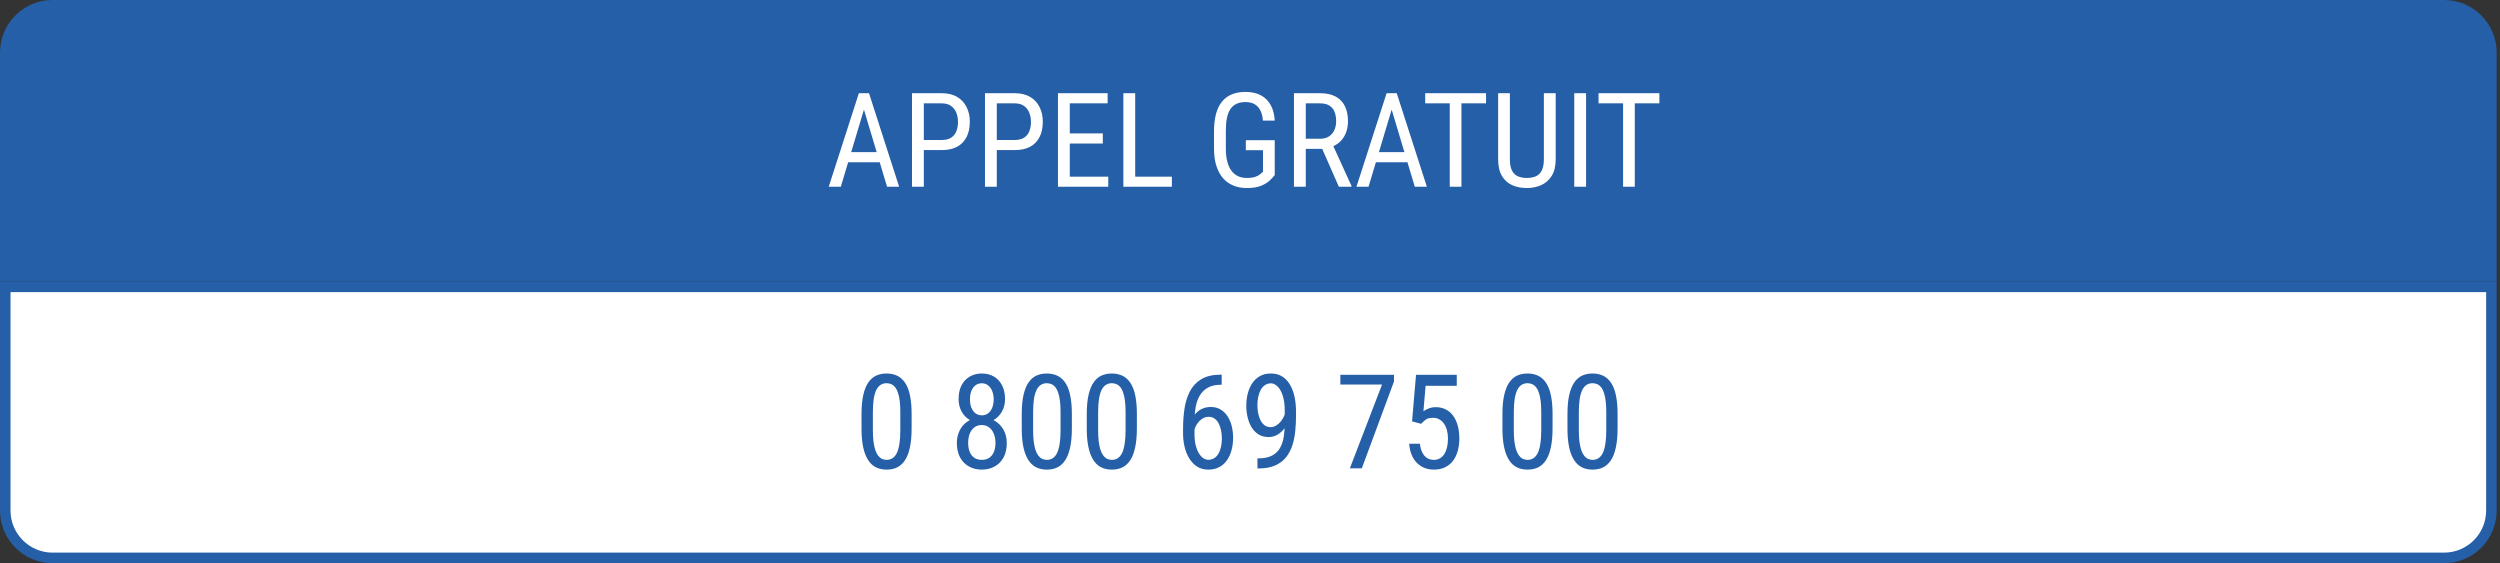
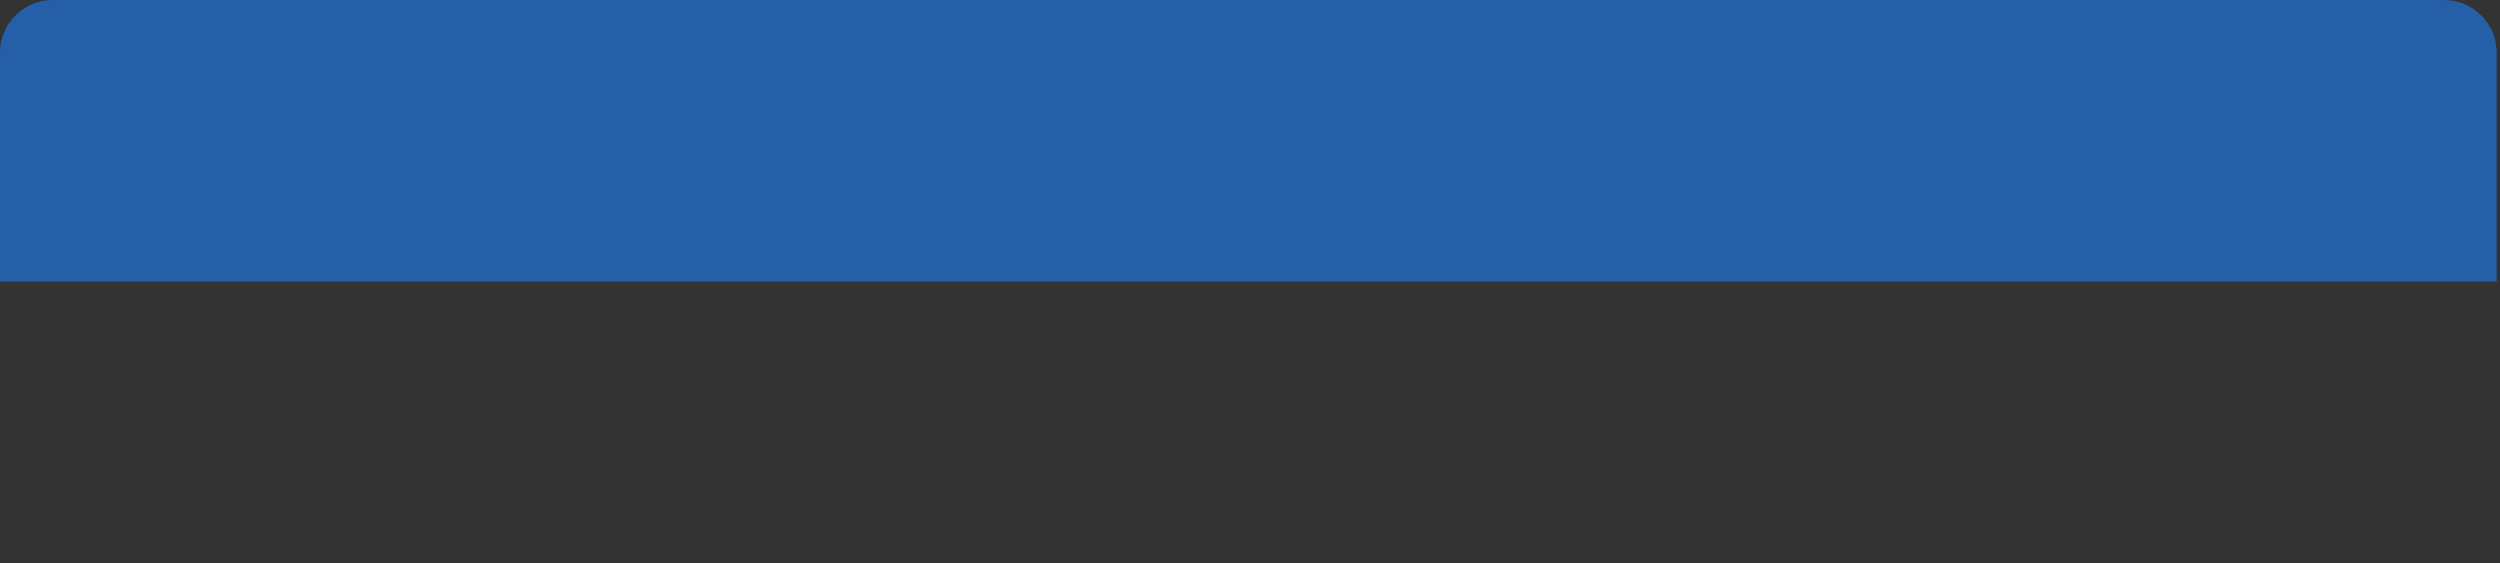
<svg xmlns="http://www.w3.org/2000/svg" width="475" height="107" viewBox="0 0 475 107" fill="none">
  <rect x="0" y="0" width="475" height="107" fill="#333333" stroke="none" />
  <path d="M0 10C0 4.477 4.477 0 10 0H464.366C469.889 0 474.366 4.477 474.366 10V53.5H0V10Z" fill="#255FA7" />
-   <path d="M464.366 106L10 106C5.029 106 1 101.971 1 97L1 54.5L473.366 54.5L473.366 97C473.366 101.971 469.337 106 464.366 106Z" fill="white" stroke="#255FA7" stroke-width="2" />
-   <path d="M164.612 19.285L159.753 35.483H157.458L163.184 17.71H164.624L164.612 19.285ZM168.542 35.483L163.684 19.285L163.66 17.71H165.112L170.837 35.483H168.542ZM168.542 28.904V30.832H159.973V28.904H168.542ZM178.943 28.513H175.061V26.597H178.943C179.675 26.597 180.265 26.45 180.713 26.157C181.169 25.864 181.498 25.457 181.702 24.936C181.913 24.416 182.019 23.822 182.019 23.154C182.019 22.544 181.913 21.97 181.702 21.433C181.498 20.896 181.169 20.465 180.713 20.139C180.265 19.805 179.675 19.639 178.943 19.639H175.525V35.483H173.279V17.71H178.943C180.09 17.71 181.059 17.942 181.848 18.406C182.638 18.87 183.236 19.512 183.643 20.334C184.058 21.148 184.265 22.08 184.265 23.13C184.265 24.269 184.058 25.242 183.643 26.047C183.236 26.853 182.638 27.467 181.848 27.891C181.059 28.306 180.09 28.513 178.943 28.513ZM192.81 28.513H188.928V26.597H192.81C193.542 26.597 194.132 26.45 194.58 26.157C195.036 25.864 195.365 25.457 195.569 24.936C195.78 24.416 195.886 23.822 195.886 23.154C195.886 22.544 195.78 21.97 195.569 21.433C195.365 20.896 195.036 20.465 194.58 20.139C194.132 19.805 193.542 19.639 192.81 19.639H189.392V35.483H187.146V17.71H192.81C193.958 17.71 194.926 17.942 195.715 18.406C196.505 18.87 197.103 19.512 197.51 20.334C197.925 21.148 198.132 22.08 198.132 23.13C198.132 24.269 197.925 25.242 197.51 26.047C197.103 26.853 196.505 27.467 195.715 27.891C194.926 28.306 193.958 28.513 192.81 28.513ZM210.571 33.567V35.483H202.856V33.567H210.571ZM203.259 17.71V35.483H201.013V17.71H203.259ZM209.534 25.352V27.268H202.856V25.352H209.534ZM210.449 17.71V19.639H202.856V17.71H210.449ZM222.656 33.567V35.483H215.283V33.567H222.656ZM215.686 17.71V35.483H213.44V17.71H215.686ZM242.2 26.633V33.262C242.004 33.522 241.707 33.848 241.309 34.238C240.918 34.629 240.369 34.975 239.661 35.276C238.953 35.577 238.025 35.727 236.877 35.727C235.958 35.727 235.116 35.573 234.351 35.264C233.594 34.954 232.939 34.491 232.385 33.872C231.84 33.245 231.417 32.468 231.116 31.541C230.815 30.605 230.664 29.51 230.664 28.257V24.924C230.664 23.679 230.79 22.589 231.042 21.653C231.295 20.717 231.669 19.94 232.166 19.321C232.67 18.703 233.293 18.239 234.033 17.93C234.782 17.62 235.653 17.466 236.646 17.466C237.793 17.466 238.77 17.681 239.575 18.113C240.381 18.544 241.003 19.167 241.443 19.98C241.89 20.794 242.143 21.771 242.2 22.91H239.954C239.897 22.178 239.742 21.551 239.49 21.03C239.237 20.501 238.879 20.099 238.416 19.822C237.952 19.537 237.362 19.395 236.646 19.395C235.962 19.395 235.384 19.509 234.912 19.736C234.44 19.964 234.054 20.306 233.752 20.762C233.459 21.217 233.244 21.791 233.105 22.483C232.975 23.175 232.91 23.98 232.91 24.9V28.257C232.91 29.201 233.004 30.023 233.191 30.723C233.378 31.422 233.643 32 233.984 32.456C234.334 32.912 234.753 33.254 235.242 33.481C235.73 33.701 236.279 33.811 236.89 33.811C237.581 33.811 238.127 33.738 238.525 33.591C238.924 33.445 239.229 33.278 239.441 33.091C239.661 32.904 239.836 32.753 239.966 32.639V28.538H236.707V26.633H242.2ZM245.85 17.71H250.818C251.973 17.71 252.942 17.913 253.723 18.32C254.513 18.727 255.107 19.329 255.505 20.127C255.912 20.916 256.116 21.889 256.116 23.044C256.116 23.858 255.981 24.603 255.713 25.278C255.444 25.946 255.054 26.515 254.541 26.987C254.028 27.451 253.406 27.797 252.673 28.025L252.063 28.281H247.632L247.607 26.365H250.793C251.477 26.365 252.047 26.218 252.502 25.925C252.958 25.624 253.3 25.221 253.528 24.717C253.756 24.212 253.87 23.655 253.87 23.044C253.87 22.361 253.768 21.763 253.564 21.25C253.361 20.737 253.035 20.343 252.588 20.066C252.148 19.781 251.558 19.639 250.818 19.639H248.096V35.483H245.85V17.71ZM254.382 35.483L250.842 27.427L253.174 27.415L256.787 35.337V35.483H254.382ZM264.88 19.285L260.022 35.483H257.727L263.452 17.71H264.893L264.88 19.285ZM268.811 35.483L263.953 19.285L263.928 17.71H265.381L271.106 35.483H268.811ZM268.811 28.904V30.832H260.242V28.904H268.811ZM277.673 17.71V35.483H275.452V17.71H277.673ZM282.349 17.71V19.639H270.789V17.71H282.349ZM293.335 17.71H295.581V30.222C295.581 31.557 295.325 32.627 294.812 33.433C294.299 34.238 293.624 34.824 292.786 35.19C291.956 35.548 291.06 35.727 290.1 35.727C289.075 35.727 288.151 35.548 287.329 35.19C286.507 34.824 285.852 34.238 285.364 33.433C284.884 32.627 284.644 31.557 284.644 30.222V17.71H286.877V30.222C286.877 31.15 287.008 31.874 287.268 32.395C287.537 32.916 287.911 33.282 288.391 33.494C288.879 33.705 289.449 33.811 290.1 33.811C290.759 33.811 291.329 33.705 291.809 33.494C292.297 33.282 292.672 32.916 292.932 32.395C293.201 31.874 293.335 31.15 293.335 30.222V17.71ZM301.355 17.71V35.483H299.109V17.71H301.355ZM310.608 17.71V35.483H308.386V17.71H310.608ZM315.283 17.71V19.639H303.723V17.71H315.283Z" fill="white" />
-   <path d="M173.208 78.681V81.391C173.208 82.847 173.095 84.076 172.867 85.077C172.647 86.078 172.33 86.884 171.915 87.494C171.5 88.105 170.999 88.548 170.413 88.825C169.835 89.093 169.184 89.228 168.46 89.228C167.89 89.228 167.357 89.142 166.861 88.971C166.373 88.8 165.933 88.528 165.542 88.153C165.152 87.771 164.818 87.274 164.542 86.664C164.265 86.054 164.053 85.313 163.907 84.442C163.76 83.572 163.687 82.554 163.687 81.391V78.681C163.687 77.224 163.801 76.003 164.029 75.019C164.257 74.034 164.578 73.245 164.993 72.65C165.416 72.048 165.917 71.617 166.495 71.356C167.081 71.096 167.732 70.966 168.448 70.966C169.026 70.966 169.559 71.051 170.047 71.222C170.543 71.385 170.983 71.649 171.365 72.016C171.756 72.374 172.09 72.854 172.366 73.456C172.643 74.05 172.85 74.778 172.989 75.641C173.135 76.504 173.208 77.517 173.208 78.681ZM171.06 81.757V78.302C171.06 77.505 171.023 76.805 170.95 76.203C170.877 75.592 170.767 75.072 170.621 74.64C170.482 74.209 170.307 73.859 170.096 73.59C169.884 73.322 169.64 73.126 169.363 73.004C169.087 72.874 168.781 72.809 168.448 72.809C168.033 72.809 167.662 72.911 167.337 73.114C167.02 73.31 166.747 73.623 166.519 74.054C166.299 74.486 166.132 75.051 166.019 75.751C165.905 76.451 165.848 77.301 165.848 78.302V81.757C165.848 82.554 165.884 83.258 165.958 83.869C166.039 84.479 166.149 85.008 166.287 85.456C166.434 85.895 166.613 86.257 166.824 86.542C167.036 86.827 167.28 87.038 167.557 87.177C167.833 87.307 168.134 87.372 168.46 87.372C168.891 87.372 169.266 87.266 169.583 87.055C169.909 86.843 170.181 86.513 170.401 86.066C170.621 85.61 170.783 85.028 170.889 84.32C171.003 83.604 171.06 82.75 171.06 81.757ZM191.287 84.174C191.287 85.256 191.08 86.176 190.665 86.933C190.25 87.681 189.684 88.251 188.968 88.642C188.252 89.032 187.442 89.228 186.539 89.228C185.643 89.228 184.838 89.032 184.122 88.642C183.405 88.251 182.84 87.681 182.425 86.933C182.01 86.176 181.802 85.256 181.802 84.174C181.802 83.466 181.916 82.819 182.144 82.233C182.372 81.639 182.693 81.122 183.108 80.683C183.532 80.243 184.032 79.905 184.61 79.669C185.188 79.425 185.826 79.303 186.526 79.303C187.446 79.303 188.264 79.515 188.98 79.938C189.696 80.353 190.258 80.927 190.665 81.659C191.08 82.392 191.287 83.23 191.287 84.174ZM189.139 84.125C189.139 83.466 189.029 82.884 188.809 82.379C188.597 81.867 188.296 81.468 187.906 81.183C187.515 80.898 187.055 80.756 186.526 80.756C185.989 80.756 185.529 80.898 185.147 81.183C184.764 81.468 184.467 81.867 184.256 82.379C184.052 82.884 183.951 83.466 183.951 84.125C183.951 84.809 184.052 85.394 184.256 85.883C184.459 86.363 184.752 86.733 185.135 86.994C185.525 87.246 185.993 87.372 186.539 87.372C187.092 87.372 187.56 87.246 187.942 86.994C188.333 86.733 188.63 86.363 188.833 85.883C189.037 85.394 189.139 84.809 189.139 84.125ZM190.958 75.836C190.958 76.699 190.766 77.476 190.384 78.168C190.001 78.86 189.476 79.405 188.809 79.804C188.15 80.203 187.397 80.402 186.551 80.402C185.688 80.402 184.923 80.203 184.256 79.804C183.589 79.405 183.068 78.86 182.693 78.168C182.319 77.476 182.132 76.699 182.132 75.836C182.132 74.803 182.319 73.924 182.693 73.2C183.076 72.475 183.601 71.922 184.268 71.54C184.935 71.157 185.696 70.966 186.551 70.966C187.413 70.966 188.174 71.157 188.833 71.54C189.493 71.922 190.009 72.475 190.384 73.2C190.766 73.924 190.958 74.803 190.958 75.836ZM188.797 75.873C188.797 75.279 188.703 74.754 188.516 74.298C188.337 73.843 188.077 73.484 187.735 73.224C187.401 72.956 187.007 72.821 186.551 72.821C186.095 72.821 185.696 72.947 185.354 73.2C185.021 73.444 184.76 73.794 184.573 74.249C184.386 74.705 184.292 75.246 184.292 75.873C184.292 76.483 184.382 77.016 184.561 77.472C184.748 77.928 185.013 78.282 185.354 78.534C185.696 78.787 186.095 78.913 186.551 78.913C187.007 78.913 187.401 78.787 187.735 78.534C188.077 78.282 188.337 77.928 188.516 77.472C188.703 77.016 188.797 76.483 188.797 75.873ZM203.653 78.681V81.391C203.653 82.847 203.539 84.076 203.311 85.077C203.091 86.078 202.774 86.884 202.359 87.494C201.944 88.105 201.443 88.548 200.857 88.825C200.28 89.093 199.629 89.228 198.904 89.228C198.335 89.228 197.802 89.142 197.305 88.971C196.817 88.8 196.377 88.528 195.987 88.153C195.596 87.771 195.263 87.274 194.986 86.664C194.709 86.054 194.498 85.313 194.351 84.442C194.205 83.572 194.131 82.554 194.131 81.391V78.681C194.131 77.224 194.245 76.003 194.473 75.019C194.701 74.034 195.022 73.245 195.438 72.65C195.861 72.048 196.361 71.617 196.939 71.356C197.525 71.096 198.176 70.966 198.892 70.966C199.47 70.966 200.003 71.051 200.491 71.222C200.988 71.385 201.427 71.649 201.81 72.016C202.2 72.374 202.534 72.854 202.811 73.456C203.087 74.05 203.295 74.778 203.433 75.641C203.58 76.504 203.653 77.517 203.653 78.681ZM201.504 81.757V78.302C201.504 77.505 201.468 76.805 201.395 76.203C201.321 75.592 201.211 75.072 201.065 74.64C200.927 74.209 200.752 73.859 200.54 73.59C200.328 73.322 200.084 73.126 199.808 73.004C199.531 72.874 199.226 72.809 198.892 72.809C198.477 72.809 198.107 72.911 197.781 73.114C197.464 73.31 197.191 73.623 196.963 74.054C196.744 74.486 196.577 75.051 196.463 75.751C196.349 76.451 196.292 77.301 196.292 78.302V81.757C196.292 82.554 196.329 83.258 196.402 83.869C196.483 84.479 196.593 85.008 196.731 85.456C196.878 85.895 197.057 86.257 197.269 86.542C197.48 86.827 197.724 87.038 198.001 87.177C198.278 87.307 198.579 87.372 198.904 87.372C199.336 87.372 199.71 87.266 200.027 87.055C200.353 86.843 200.625 86.513 200.845 86.066C201.065 85.61 201.228 85.028 201.333 84.32C201.447 83.604 201.504 82.75 201.504 81.757ZM216.006 78.681V81.391C216.006 82.847 215.892 84.076 215.665 85.077C215.445 86.078 215.127 86.884 214.712 87.494C214.297 88.105 213.797 88.548 213.211 88.825C212.633 89.093 211.982 89.228 211.258 89.228C210.688 89.228 210.155 89.142 209.659 88.971C209.17 88.8 208.731 88.528 208.34 88.153C207.95 87.771 207.616 87.274 207.339 86.664C207.063 86.054 206.851 85.313 206.705 84.442C206.558 83.572 206.485 82.554 206.485 81.391V78.681C206.485 77.224 206.599 76.003 206.827 75.019C207.055 74.034 207.376 73.245 207.791 72.65C208.214 72.048 208.715 71.617 209.292 71.356C209.878 71.096 210.529 70.966 211.246 70.966C211.823 70.966 212.356 71.051 212.845 71.222C213.341 71.385 213.781 71.649 214.163 72.016C214.554 72.374 214.887 72.854 215.164 73.456C215.441 74.05 215.648 74.778 215.787 75.641C215.933 76.504 216.006 77.517 216.006 78.681ZM213.858 81.757V78.302C213.858 77.505 213.821 76.805 213.748 76.203C213.675 75.592 213.565 75.072 213.418 74.64C213.28 74.209 213.105 73.859 212.894 73.59C212.682 73.322 212.438 73.126 212.161 73.004C211.884 72.874 211.579 72.809 211.246 72.809C210.831 72.809 210.46 72.911 210.135 73.114C209.817 73.31 209.545 73.623 209.317 74.054C209.097 74.486 208.93 75.051 208.816 75.751C208.702 76.451 208.646 77.301 208.646 78.302V81.757C208.646 82.554 208.682 83.258 208.755 83.869C208.837 84.479 208.947 85.008 209.085 85.456C209.231 85.895 209.41 86.257 209.622 86.542C209.834 86.827 210.078 87.038 210.354 87.177C210.631 87.307 210.932 87.372 211.258 87.372C211.689 87.372 212.063 87.266 212.381 87.055C212.706 86.843 212.979 86.513 213.199 86.066C213.418 85.61 213.581 85.028 213.687 84.32C213.801 83.604 213.858 82.75 213.858 81.757ZM231.961 71.186H232.12V73.102H231.961C230.936 73.102 230.093 73.297 229.434 73.688C228.783 74.07 228.274 74.587 227.908 75.238C227.55 75.881 227.302 76.606 227.164 77.411C227.025 78.217 226.956 79.035 226.956 79.865V82.477C226.956 83.266 227.029 83.966 227.176 84.577C227.33 85.179 227.53 85.688 227.774 86.103C228.026 86.518 228.307 86.831 228.616 87.043C228.934 87.254 229.255 87.36 229.581 87.36C229.996 87.36 230.362 87.262 230.679 87.067C231.005 86.863 231.273 86.583 231.485 86.225C231.705 85.858 231.871 85.427 231.985 84.931C232.099 84.434 232.156 83.889 232.156 83.295C232.156 82.766 232.103 82.257 231.998 81.769C231.9 81.273 231.749 80.833 231.546 80.451C231.342 80.06 231.082 79.755 230.765 79.535C230.455 79.307 230.085 79.193 229.654 79.193C229.166 79.193 228.71 79.348 228.287 79.657C227.872 79.958 227.53 80.357 227.261 80.853C226.993 81.342 226.834 81.875 226.785 82.453L225.674 82.44C225.788 81.529 225.979 80.752 226.248 80.109C226.517 79.458 226.842 78.929 227.225 78.522C227.615 78.107 228.047 77.806 228.519 77.619C228.991 77.423 229.487 77.326 230.008 77.326C230.765 77.326 231.412 77.493 231.949 77.826C232.494 78.16 232.938 78.607 233.279 79.169C233.629 79.722 233.886 80.349 234.048 81.049C234.211 81.741 234.292 82.453 234.292 83.185C234.292 84.023 234.191 84.809 233.987 85.541C233.792 86.273 233.499 86.916 233.108 87.47C232.718 88.023 232.225 88.454 231.631 88.764C231.045 89.073 230.362 89.228 229.581 89.228C228.75 89.228 228.034 89.032 227.432 88.642C226.83 88.243 226.329 87.714 225.931 87.055C225.54 86.395 225.251 85.663 225.064 84.857C224.877 84.052 224.783 83.234 224.783 82.404V81.342C224.783 80.088 224.873 78.86 225.052 77.655C225.231 76.451 225.569 75.36 226.065 74.384C226.569 73.407 227.294 72.63 228.238 72.052C229.19 71.474 230.431 71.186 231.961 71.186ZM238.907 87.091H239.078C240.176 87.091 241.059 86.908 241.727 86.542C242.394 86.176 242.894 85.683 243.228 85.065C243.57 84.447 243.798 83.751 243.912 82.978C244.034 82.196 244.095 81.395 244.095 80.573V77.851C244.095 77.045 244.017 76.329 243.863 75.702C243.716 75.076 243.517 74.551 243.265 74.127C243.021 73.704 242.74 73.383 242.422 73.163C242.113 72.943 241.796 72.834 241.47 72.834C241.055 72.834 240.689 72.939 240.372 73.151C240.054 73.354 239.786 73.643 239.566 74.018C239.354 74.392 239.192 74.831 239.078 75.336C238.964 75.841 238.907 76.39 238.907 76.984C238.907 77.513 238.956 78.026 239.053 78.522C239.151 79.018 239.301 79.466 239.505 79.865C239.716 80.263 239.977 80.581 240.286 80.817C240.604 81.045 240.978 81.159 241.409 81.159C241.767 81.159 242.113 81.061 242.447 80.866C242.789 80.662 243.098 80.39 243.375 80.048C243.651 79.698 243.879 79.303 244.058 78.864C244.237 78.424 244.343 77.965 244.375 77.484H245.389C245.389 78.16 245.279 78.827 245.059 79.486C244.847 80.137 244.542 80.731 244.144 81.269C243.753 81.806 243.293 82.237 242.764 82.562C242.243 82.88 241.67 83.039 241.043 83.039C240.286 83.039 239.639 82.868 239.102 82.526C238.565 82.184 238.125 81.728 237.784 81.159C237.45 80.589 237.202 79.954 237.039 79.254C236.876 78.546 236.795 77.83 236.795 77.106C236.795 76.26 236.893 75.466 237.088 74.726C237.283 73.985 237.572 73.334 237.955 72.772C238.345 72.203 238.833 71.759 239.419 71.442C240.005 71.124 240.689 70.966 241.47 70.966C242.341 70.966 243.082 71.169 243.692 71.576C244.302 71.983 244.795 72.528 245.169 73.212C245.543 73.895 245.816 74.665 245.987 75.519C246.158 76.374 246.243 77.252 246.243 78.156V78.974C246.243 79.893 246.198 80.829 246.109 81.781C246.028 82.725 245.853 83.629 245.584 84.491C245.324 85.354 244.933 86.127 244.412 86.811C243.891 87.486 243.195 88.023 242.325 88.422C241.462 88.812 240.38 89.008 239.078 89.008H238.919L238.907 87.091ZM264.859 71.21V72.48L258.743 88.983H256.473L262.588 73.065H254.666V71.21H264.859ZM270.01 80.524L268.289 80.06L269.046 71.21H276.785V73.297H270.865L270.45 78.131C270.726 77.944 271.06 77.769 271.451 77.606C271.841 77.444 272.297 77.362 272.818 77.362C273.518 77.362 274.14 77.505 274.686 77.79C275.239 78.066 275.707 78.465 276.089 78.986C276.472 79.507 276.765 80.133 276.968 80.866C277.172 81.598 277.273 82.416 277.273 83.319C277.273 84.174 277.172 84.959 276.968 85.675C276.773 86.391 276.472 87.018 276.065 87.555C275.666 88.084 275.162 88.495 274.551 88.788C273.949 89.081 273.245 89.228 272.439 89.228C271.837 89.228 271.268 89.13 270.73 88.935C270.193 88.731 269.709 88.426 269.278 88.019C268.855 87.604 268.509 87.091 268.24 86.481C267.972 85.862 267.805 85.138 267.74 84.308H269.778C269.86 84.975 270.014 85.537 270.242 85.993C270.478 86.448 270.779 86.794 271.146 87.03C271.52 87.258 271.951 87.372 272.439 87.372C272.854 87.372 273.229 87.278 273.562 87.091C273.896 86.904 274.177 86.636 274.405 86.286C274.633 85.936 274.808 85.513 274.93 85.016C275.052 84.52 275.113 83.962 275.113 83.344C275.113 82.782 275.052 82.261 274.93 81.781C274.808 81.301 274.625 80.882 274.38 80.524C274.136 80.166 273.839 79.889 273.489 79.694C273.147 79.49 272.749 79.389 272.293 79.389C271.683 79.389 271.231 79.49 270.938 79.694C270.653 79.897 270.344 80.174 270.01 80.524ZM294.986 78.681V81.391C294.986 82.847 294.872 84.076 294.644 85.077C294.424 86.078 294.107 86.884 293.692 87.494C293.277 88.105 292.776 88.548 292.19 88.825C291.613 89.093 290.962 89.228 290.237 89.228C289.668 89.228 289.135 89.142 288.638 88.971C288.15 88.8 287.71 88.528 287.32 88.153C286.929 87.771 286.596 87.274 286.319 86.664C286.042 86.054 285.831 85.313 285.684 84.442C285.538 83.572 285.464 82.554 285.464 81.391V78.681C285.464 77.224 285.578 76.003 285.806 75.019C286.034 74.034 286.355 73.245 286.771 72.65C287.194 72.048 287.694 71.617 288.272 71.356C288.858 71.096 289.509 70.966 290.225 70.966C290.803 70.966 291.336 71.051 291.824 71.222C292.321 71.385 292.76 71.649 293.143 72.016C293.533 72.374 293.867 72.854 294.144 73.456C294.42 74.05 294.628 74.778 294.766 75.641C294.913 76.504 294.986 77.517 294.986 78.681ZM292.837 81.757V78.302C292.837 77.505 292.801 76.805 292.728 76.203C292.654 75.592 292.544 75.072 292.398 74.64C292.26 74.209 292.085 73.859 291.873 73.59C291.661 73.322 291.417 73.126 291.141 73.004C290.864 72.874 290.559 72.809 290.225 72.809C289.81 72.809 289.44 72.911 289.114 73.114C288.797 73.31 288.524 73.623 288.296 74.054C288.077 74.486 287.91 75.051 287.796 75.751C287.682 76.451 287.625 77.301 287.625 78.302V81.757C287.625 82.554 287.662 83.258 287.735 83.869C287.816 84.479 287.926 85.008 288.064 85.456C288.211 85.895 288.39 86.257 288.602 86.542C288.813 86.827 289.057 87.038 289.334 87.177C289.611 87.307 289.912 87.372 290.237 87.372C290.669 87.372 291.043 87.266 291.36 87.055C291.686 86.843 291.958 86.513 292.178 86.066C292.398 85.61 292.561 85.028 292.667 84.32C292.78 83.604 292.837 82.75 292.837 81.757ZM307.339 78.681V81.391C307.339 82.847 307.225 84.076 306.998 85.077C306.778 86.078 306.46 86.884 306.045 87.494C305.63 88.105 305.13 88.548 304.544 88.825C303.966 89.093 303.315 89.228 302.591 89.228C302.021 89.228 301.488 89.142 300.992 88.971C300.503 88.8 300.064 88.528 299.673 88.153C299.283 87.771 298.949 87.274 298.672 86.664C298.396 86.054 298.184 85.313 298.038 84.442C297.891 83.572 297.818 82.554 297.818 81.391V78.681C297.818 77.224 297.932 76.003 298.16 75.019C298.388 74.034 298.709 73.245 299.124 72.65C299.547 72.048 300.048 71.617 300.625 71.356C301.211 71.096 301.862 70.966 302.579 70.966C303.156 70.966 303.689 71.051 304.178 71.222C304.674 71.385 305.114 71.649 305.496 72.016C305.887 72.374 306.22 72.854 306.497 73.456C306.774 74.05 306.981 74.778 307.12 75.641C307.266 76.504 307.339 77.517 307.339 78.681ZM305.191 81.757V78.302C305.191 77.505 305.154 76.805 305.081 76.203C305.008 75.592 304.898 75.072 304.751 74.64C304.613 74.209 304.438 73.859 304.227 73.59C304.015 73.322 303.771 73.126 303.494 73.004C303.217 72.874 302.912 72.809 302.579 72.809C302.164 72.809 301.793 72.911 301.468 73.114C301.15 73.31 300.878 73.623 300.65 74.054C300.43 74.486 300.263 75.051 300.149 75.751C300.035 76.451 299.979 77.301 299.979 78.302V81.757C299.979 82.554 300.015 83.258 300.088 83.869C300.17 84.479 300.28 85.008 300.418 85.456C300.564 85.895 300.743 86.257 300.955 86.542C301.167 86.827 301.411 87.038 301.688 87.177C301.964 87.307 302.265 87.372 302.591 87.372C303.022 87.372 303.396 87.266 303.714 87.055C304.039 86.843 304.312 86.513 304.532 86.066C304.751 85.61 304.914 85.028 305.02 84.32C305.134 83.604 305.191 82.75 305.191 81.757Z" fill="#255FA7" />
</svg>